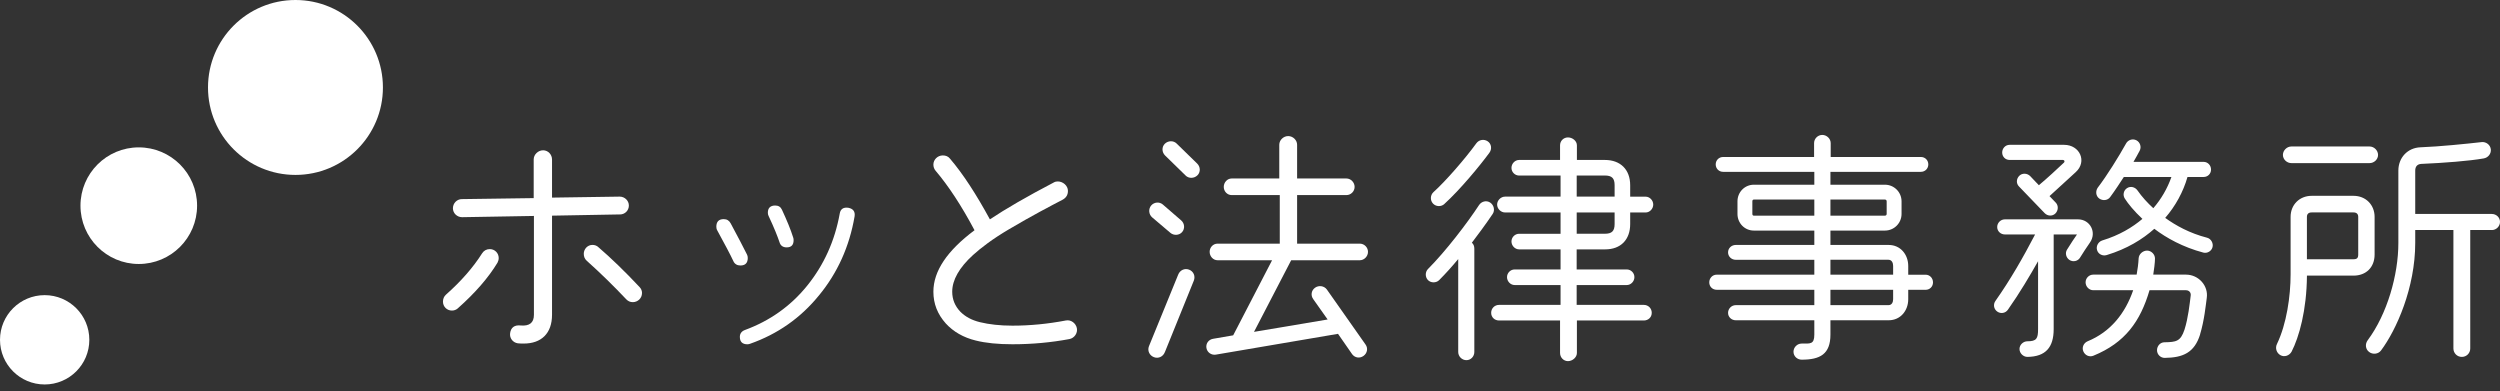
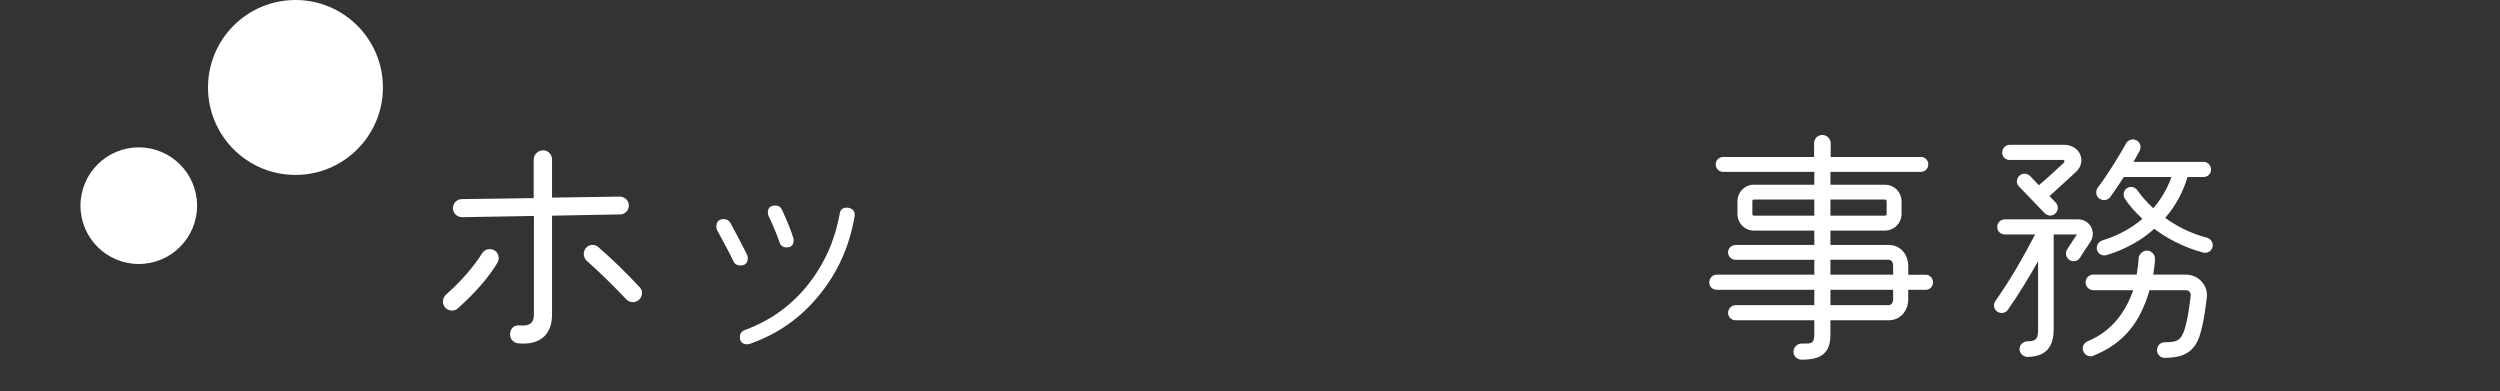
<svg xmlns="http://www.w3.org/2000/svg" width="313" height="49" viewBox="0 0 313 49" fill="none">
  <rect x="0" y="0" width="313" height="49" fill="#333333" stroke="none" />
  <path d="M57.322 38.604C57.105 38.792 56.855 38.883 56.576 38.883C55.955 38.883 55.459 38.388 55.459 37.767C55.459 37.425 55.584 37.117 55.83 36.896C57.722 35.221 59.242 33.483 60.359 31.717C60.576 31.375 60.917 31.187 61.322 31.187C61.943 31.187 62.438 31.683 62.438 32.304C62.438 32.521 62.376 32.708 62.284 32.892C61.138 34.783 59.492 36.675 57.322 38.6V38.604ZM77.614 26.846L69.114 27V39.413C69.114 41.737 67.78 43.013 65.576 43.013C65.326 43.013 65.08 43.013 64.83 42.983C64.209 42.892 63.776 42.333 63.867 41.712C63.959 41 64.426 40.658 65.201 40.75C66.288 40.842 66.847 40.408 66.847 39.417V27.037L57.851 27.192C57.23 27.192 56.705 26.696 56.705 26.075C56.705 25.454 57.201 24.929 57.822 24.929L66.818 24.804V19.962C66.818 19.341 67.376 18.816 67.997 18.816C68.618 18.816 69.114 19.346 69.114 19.962V24.741L77.584 24.616C78.205 24.616 78.734 25.112 78.734 25.733C78.734 26.354 78.239 26.85 77.618 26.85L77.614 26.846ZM80.376 36.712C80.376 37.333 79.847 37.829 79.23 37.829C78.889 37.829 78.639 37.704 78.422 37.487C76.839 35.812 75.197 34.2 73.459 32.646C73.209 32.429 73.088 32.117 73.088 31.779C73.088 31.187 73.555 30.662 74.176 30.662C74.455 30.662 74.734 30.754 74.951 30.975C76.501 32.308 78.209 33.954 80.072 35.938C80.289 36.154 80.384 36.433 80.384 36.712H80.376Z" fill="white" />
  <path d="M93.622 32.276C93.622 32.926 93.314 33.239 92.693 33.239C92.289 33.239 91.98 33.051 91.826 32.71C91.422 31.843 90.739 30.568 89.81 28.864C89.718 28.71 89.685 28.551 89.685 28.397C89.685 27.747 89.997 27.435 90.614 27.435C91.018 27.435 91.297 27.622 91.48 27.964C92.38 29.639 93.064 30.943 93.526 31.872C93.589 31.997 93.618 32.122 93.618 32.276H93.622ZM102.526 36.993C100.231 39.818 97.343 41.835 93.901 43.043C93.81 43.072 93.685 43.106 93.593 43.106C92.943 43.106 92.63 42.797 92.63 42.176C92.63 41.772 92.847 41.464 93.28 41.31C96.385 40.164 98.989 38.331 101.068 35.756C103.147 33.181 104.514 30.172 105.131 26.76C105.222 26.168 105.597 25.922 106.218 26.014C106.839 26.139 107.085 26.51 106.993 27.101C106.343 30.885 104.851 34.176 102.526 36.997V36.993ZM99.36 30.072C99.36 30.66 99.081 30.972 98.493 30.972C98.026 30.972 97.718 30.756 97.593 30.322C97.343 29.576 96.91 28.493 96.226 27.035C96.164 26.91 96.135 26.785 96.135 26.631C96.135 26.039 96.447 25.73 97.064 25.73C97.468 25.73 97.747 25.918 97.901 26.26C98.489 27.53 98.989 28.71 99.326 29.797C99.356 29.889 99.356 29.985 99.356 30.076L99.36 30.072Z" fill="white" />
-   <path d="M133.893 42.451C131.568 42.884 129.21 43.101 126.756 43.101C124.927 43.101 123.406 42.947 122.164 42.634C120.643 42.264 119.372 41.547 118.41 40.493C117.385 39.343 116.86 38.043 116.86 36.522C116.86 33.947 118.568 31.401 122.01 28.826C120.364 25.722 118.722 23.242 117.139 21.38C116.952 21.163 116.86 20.884 116.86 20.605C116.86 19.984 117.389 19.459 118.039 19.459C118.41 19.459 118.722 19.584 118.939 19.863C120.585 21.788 122.227 24.33 123.935 27.463C125.889 26.159 128.56 24.609 131.939 22.842C132.093 22.751 132.248 22.717 132.435 22.717C133.085 22.717 133.706 23.247 133.706 23.896C133.706 24.392 133.489 24.763 133.023 25.013C131.535 25.788 129.268 26.967 126.322 28.705C124.272 29.913 122.814 31.03 121.822 31.93C120.085 33.513 119.218 35.063 119.218 36.522C119.218 37.484 119.56 38.322 120.243 39.034C120.864 39.655 121.668 40.088 122.693 40.338C123.843 40.618 125.206 40.772 126.756 40.772C128.96 40.772 131.193 40.555 133.456 40.122C134.077 39.997 134.698 40.463 134.823 41.084C134.948 41.705 134.514 42.326 133.893 42.451Z" fill="white" />
-   <path d="M145.835 44.096C145.619 44.654 145.027 44.933 144.469 44.717C143.91 44.5 143.631 43.908 143.848 43.35L147.51 34.383C147.727 33.825 148.319 33.546 148.877 33.762C149.435 33.979 149.685 34.571 149.469 35.129L145.839 44.096H145.835ZM146.519 29.141L144.252 27.216C143.819 26.846 143.756 26.162 144.127 25.729C144.498 25.296 145.152 25.233 145.585 25.604L147.881 27.591C148.314 27.962 148.377 28.616 148.006 29.05C147.635 29.483 146.952 29.516 146.519 29.141ZM148.439 21.975L145.864 19.462C145.46 19.058 145.431 18.408 145.831 18.004C146.235 17.6 146.919 17.57 147.319 17.975L149.894 20.487C150.298 20.891 150.327 21.541 149.923 21.945C149.519 22.35 148.835 22.379 148.435 21.975H148.439ZM170.252 32.583H161.656L157.002 41.55L166.219 40L164.419 37.454C164.077 36.987 164.169 36.367 164.636 36.029C165.102 35.687 165.781 35.779 166.123 36.246L170.965 43.133C171.306 43.6 171.181 44.221 170.715 44.558C170.248 44.9 169.627 44.808 169.286 44.342L167.519 41.796L152.223 44.4C151.665 44.492 151.135 44.121 151.044 43.562C150.952 43.004 151.323 42.508 151.881 42.417L154.394 41.983L159.265 32.583H152.44C151.881 32.583 151.448 32.087 151.448 31.529C151.448 30.971 151.881 30.504 152.44 30.504H160.227V24.425H154.206C153.648 24.425 153.215 23.958 153.215 23.4C153.215 22.841 153.648 22.346 154.206 22.346H160.165V18.125C160.165 17.533 160.694 17.037 161.281 17.037C161.869 17.037 162.398 17.533 162.398 18.125V22.346H168.573C169.131 22.346 169.598 22.841 169.598 23.4C169.598 23.958 169.131 24.425 168.573 24.425H162.398V30.504H170.248C170.806 30.504 171.273 30.971 171.273 31.529C171.273 32.087 170.806 32.583 170.248 32.583H170.252Z" fill="white" />
-   <path d="M184.273 30.384C184.49 30.572 184.586 30.818 184.586 31.13V44.068C184.586 44.626 184.152 45.093 183.594 45.093C183.036 45.093 182.569 44.626 182.569 44.068V32.434C181.823 33.334 181.019 34.234 180.182 35.072C179.811 35.443 179.157 35.443 178.786 35.072C178.415 34.701 178.415 34.047 178.786 33.676C180.99 31.472 183.719 27.905 185.177 25.672C185.49 25.205 186.107 25.051 186.573 25.363C187.04 25.672 187.194 26.326 186.882 26.788C186.136 27.905 184.836 29.672 184.277 30.389L184.273 30.384ZM180.832 25.543C180.427 25.913 179.777 25.884 179.407 25.48C179.036 25.076 179.065 24.426 179.469 24.055C181.019 22.659 183.44 19.868 184.836 17.943C185.177 17.476 185.798 17.384 186.261 17.693C186.727 18.001 186.819 18.655 186.477 19.118C185.298 20.73 182.815 23.738 180.832 25.538V25.543ZM206.024 26.597H204.099V28.055C204.099 30.009 202.919 31.222 200.965 31.222H197.398V33.734H203.665C204.194 33.734 204.628 34.168 204.628 34.697C204.628 35.226 204.194 35.689 203.665 35.689H197.398V38.172H205.807C206.365 38.172 206.799 38.605 206.799 39.164C206.799 39.722 206.365 40.126 205.807 40.126H197.428V44.189C197.428 44.747 196.869 45.214 196.311 45.214C195.753 45.214 195.319 44.747 195.319 44.189V40.126H187.686C187.127 40.126 186.694 39.722 186.694 39.164C186.694 38.605 187.127 38.172 187.686 38.172H195.382V35.689H189.64C189.111 35.689 188.678 35.222 188.678 34.697C188.678 34.172 189.111 33.734 189.64 33.734H195.382V31.222H190.198C189.669 31.222 189.236 30.755 189.236 30.23C189.236 29.705 189.669 29.268 190.198 29.268H195.382V26.601H188.432C187.902 26.601 187.44 26.134 187.44 25.609C187.44 25.084 187.907 24.618 188.432 24.618H195.382V21.98H190.198C189.669 21.98 189.236 21.547 189.236 21.018C189.236 20.488 189.669 20.026 190.198 20.026H195.319V18.197C195.319 17.638 195.753 17.205 196.311 17.205C196.869 17.205 197.428 17.638 197.428 18.197V20.026H200.932C202.886 20.026 204.099 21.234 204.099 23.193V24.622H206.024C206.553 24.622 206.986 25.088 206.986 25.613C206.986 26.139 206.553 26.605 206.024 26.605V26.597ZM202.149 24.613V23.184C202.149 22.318 201.807 21.976 200.94 21.976H197.403V24.613H202.149ZM202.149 26.597H197.403V29.264H200.94C201.807 29.264 202.149 28.922 202.149 28.055V26.597Z" fill="white" />
  <path d="M241.082 36.28H238.911V37.459C238.911 38.885 237.949 40.097 236.461 40.097H229.17V41.897C229.17 44.347 227.865 45.031 225.57 45.031C225.011 45.031 224.545 44.597 224.545 44.039C224.545 43.48 225.011 43.014 225.57 43.014C226.624 43.014 227.153 43.139 227.153 41.897V40.097H217.315C216.786 40.097 216.353 39.693 216.353 39.168C216.353 38.643 216.786 38.205 217.315 38.205H227.153V36.28H214.928C214.399 36.28 213.999 35.876 213.999 35.351C213.999 34.826 214.403 34.389 214.928 34.389H227.153V32.526H217.315C216.786 32.526 216.353 32.122 216.353 31.597C216.353 31.072 216.786 30.668 217.315 30.668H227.153V28.868H219.582C218.432 28.868 217.532 27.939 217.532 26.788V25.205C217.532 24.059 218.432 23.126 219.582 23.126H227.153V21.514H215.736C215.207 21.514 214.807 21.109 214.807 20.584C214.807 20.059 215.211 19.655 215.736 19.655H227.124V17.918C227.124 17.359 227.59 16.893 228.149 16.893C228.707 16.893 229.203 17.359 229.203 17.918V19.655H240.495C241.024 19.655 241.424 20.059 241.424 20.584C241.424 21.109 241.02 21.514 240.495 21.514H229.17V23.126H235.995C237.141 23.126 238.074 24.055 238.074 25.205V26.788C238.074 27.934 237.145 28.868 235.995 28.868H229.17V30.668H236.461C237.949 30.668 238.911 31.876 238.911 33.305V34.393H241.082C241.612 34.393 242.012 34.826 242.012 35.355C242.012 35.885 241.607 36.285 241.082 36.285V36.28ZM227.153 27.001V24.984H219.582C219.457 24.984 219.395 25.076 219.395 25.201V26.784C219.395 26.909 219.457 27.001 219.582 27.001H227.153ZM236.211 25.201C236.211 25.076 236.12 24.984 235.995 24.984H229.17V27.001H235.995C236.12 27.001 236.211 26.909 236.211 26.784V25.201ZM237.02 34.385V33.297C237.02 32.926 236.866 32.522 236.428 32.522H229.17V34.385H237.02ZM237.02 36.28H229.17V38.205H236.428C236.861 38.205 237.02 37.834 237.02 37.459V36.28Z" fill="white" />
  <path d="M260.412 32.275C260.133 32.708 259.545 32.833 259.108 32.554C258.674 32.275 258.516 31.683 258.795 31.25C259.166 30.629 259.82 29.666 260.037 29.358H257.12V41.208C257.12 43.475 256.128 44.654 253.833 44.683C253.303 44.683 252.841 44.217 252.841 43.692C252.841 43.167 253.308 42.729 253.833 42.729C254.978 42.729 255.166 42.388 255.166 41.208V32.708C254.203 34.412 252.87 36.679 251.382 38.788C251.074 39.221 250.482 39.317 250.049 39.004C249.616 38.692 249.52 38.104 249.832 37.671C251.695 35.033 253.308 32.208 254.795 29.354H251.012C250.482 29.354 250.049 28.95 250.049 28.425C250.049 27.9 250.482 27.462 251.012 27.462H260.166C261.687 27.462 262.553 29.108 261.653 30.379C261.22 31 260.816 31.621 260.412 32.271V32.275ZM256.595 24.55L257.37 25.358C257.741 25.729 257.712 26.35 257.337 26.725C256.966 27.096 256.374 27.067 256.003 26.696L252.778 23.346C252.407 22.975 252.437 22.383 252.812 22.012C253.183 21.641 253.803 21.671 254.178 22.046L255.266 23.191C256.166 22.446 257.716 21.021 258.399 20.366C258.553 20.212 258.462 20.025 258.274 20.025H251.603C251.074 20.025 250.674 19.62 250.674 19.096C250.674 18.57 251.078 18.133 251.603 18.133H258.428C260.383 18.133 261.345 20.212 259.887 21.546L256.599 24.554L256.595 24.55ZM275.458 41.862C274.745 44.158 273.316 44.779 271.02 44.808C270.491 44.808 270.058 44.375 270.058 43.846C270.058 43.317 270.462 42.854 270.987 42.854C272.445 42.825 273.004 42.763 273.499 41.271C273.966 39.812 274.149 38.013 274.274 37.021C274.337 36.65 274.087 36.337 273.683 36.337H269.12C267.974 40.246 266.049 42.917 262.108 44.529C261.612 44.746 261.053 44.5 260.837 44C260.62 43.504 260.866 42.946 261.366 42.729C264.249 41.55 266.083 39.221 267.074 36.337H262.078C261.549 36.337 261.116 35.871 261.116 35.346C261.116 34.821 261.549 34.383 262.078 34.383H267.508C267.633 33.7 267.724 33.017 267.758 32.337C267.791 31.808 268.287 31.375 268.812 31.375C269.337 31.375 269.804 31.841 269.804 32.367C269.804 32.862 269.679 33.825 269.587 34.383H273.683C275.266 34.383 276.508 35.779 276.287 37.3C276.162 38.2 275.979 40.125 275.449 41.862H275.458ZM275.862 31.625C273.287 30.942 271.241 29.796 269.72 28.646C268.262 29.95 266.308 31.158 263.762 31.933C263.266 32.087 262.708 31.841 262.553 31.312C262.399 30.817 262.708 30.258 263.203 30.104C265.345 29.454 266.987 28.458 268.229 27.404C267.174 26.412 266.462 25.541 266.024 24.858C265.745 24.425 265.87 23.833 266.304 23.554C266.737 23.275 267.295 23.4 267.608 23.833C268.166 24.641 268.879 25.416 269.595 26.067C270.587 24.921 271.362 23.583 271.862 22.158H265.904C265.374 22.966 264.816 23.833 264.195 24.671C263.887 25.104 263.266 25.166 262.828 24.858C262.395 24.546 262.333 23.929 262.641 23.491C263.82 21.941 265.245 19.645 266.179 17.971C266.429 17.504 267.016 17.32 267.483 17.566C267.949 17.812 268.133 18.404 267.887 18.87C267.699 19.241 267.358 19.833 267.112 20.266H275.891C276.42 20.266 276.82 20.7 276.82 21.229C276.82 21.758 276.416 22.158 275.891 22.158H273.874C273.345 24.021 272.354 25.821 271.083 27.279C272.416 28.241 274.154 29.204 276.324 29.762C276.82 29.887 277.133 30.446 277.008 30.942C276.883 31.437 276.358 31.75 275.858 31.625H275.862Z" fill="white" />
-   <path d="M297.3 31.871C297.3 33.454 296.246 34.508 294.662 34.508H288.829C288.8 38.85 287.837 42.233 286.904 44.033C286.625 44.529 286.004 44.746 285.508 44.467C285.012 44.188 284.825 43.567 285.075 43.071C286.283 40.559 286.783 37.084 286.783 34.354V27.154C286.783 25.633 287.9 24.517 289.42 24.517H294.662C296.183 24.517 297.3 25.633 297.3 27.154V31.871ZM296.679 20.421H286.875C286.316 20.421 285.82 19.954 285.82 19.396C285.82 18.837 286.316 18.341 286.875 18.341H296.679C297.237 18.341 297.733 18.837 297.733 19.396C297.733 19.954 297.237 20.421 296.679 20.421ZM295.25 27.154C295.25 26.783 295.033 26.596 294.658 26.596H289.416C289.045 26.596 288.825 26.783 288.825 27.154V32.458H294.658C295.091 32.458 295.25 32.304 295.25 31.867V27.15V27.154ZM311.975 28.8H309.275V43.629C309.275 44.221 308.808 44.684 308.221 44.684C307.633 44.684 307.167 44.217 307.167 43.629V28.8H302.387V30.413C302.387 36.029 300.029 41.304 298.104 43.879C297.762 44.346 297.05 44.409 296.616 44.067C296.15 43.725 296.087 43.075 296.429 42.608C298.879 39.321 300.275 34.417 300.275 30.417V21.358C300.275 19.746 301.425 18.504 303.037 18.442C305.458 18.35 308.779 18.008 310.7 17.791C311.258 17.729 311.787 18.133 311.85 18.692C311.912 19.25 311.508 19.746 310.95 19.837C309.15 20.15 306.05 20.396 303.133 20.521C302.637 20.554 302.387 20.862 302.387 21.358V26.788H311.975C312.533 26.788 313 27.221 313 27.779C313 28.337 312.533 28.804 311.975 28.804V28.8Z" fill="white" />
-   <path d="M5.592 48.135C8.68 48.135 11.184 45.631 11.184 42.543C11.184 39.455 8.68 36.951 5.592 36.951C2.504 36.951 0 39.455 0 42.543C0 45.631 2.504 48.135 5.592 48.135Z" fill="white" />
  <path d="M17.375 33.051C21.407 33.051 24.675 29.783 24.675 25.751C24.675 21.72 21.407 18.451 17.375 18.451C13.344 18.451 10.075 21.72 10.075 25.751C10.075 29.783 13.344 33.051 17.375 33.051Z" fill="white" />
  <path d="M36.992 21.9C43.04 21.9 47.942 16.998 47.942 10.95C47.942 4.903 43.04 0 36.992 0C30.945 0 26.042 4.903 26.042 10.95C26.042 16.998 30.945 21.9 36.992 21.9Z" fill="white" />
</svg>